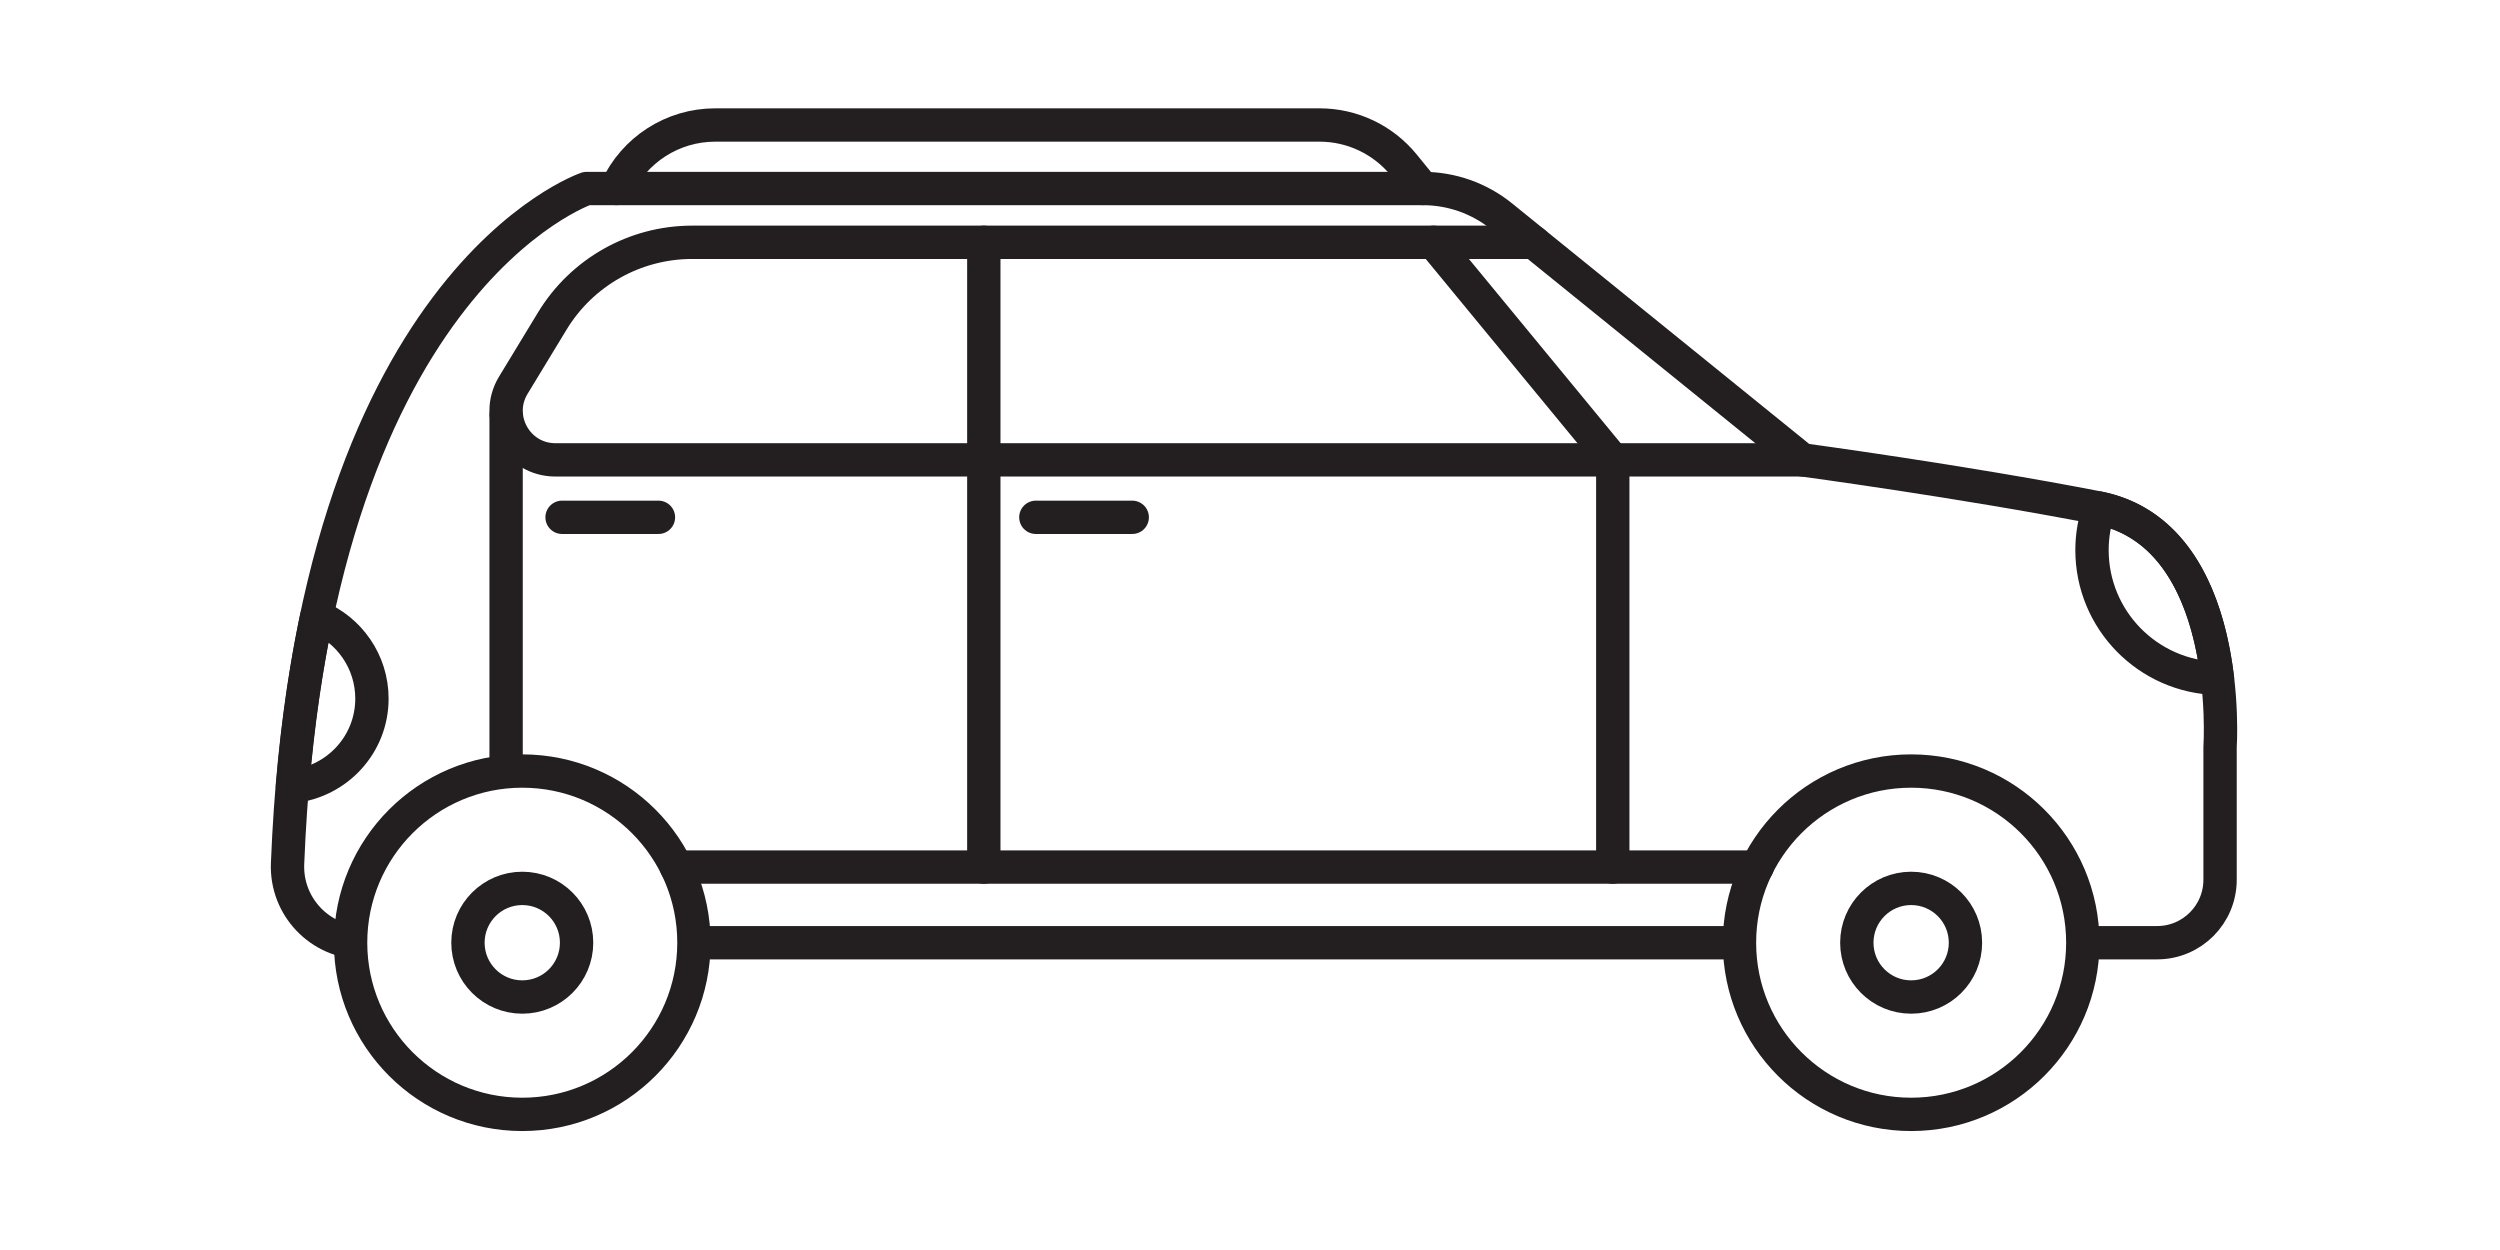
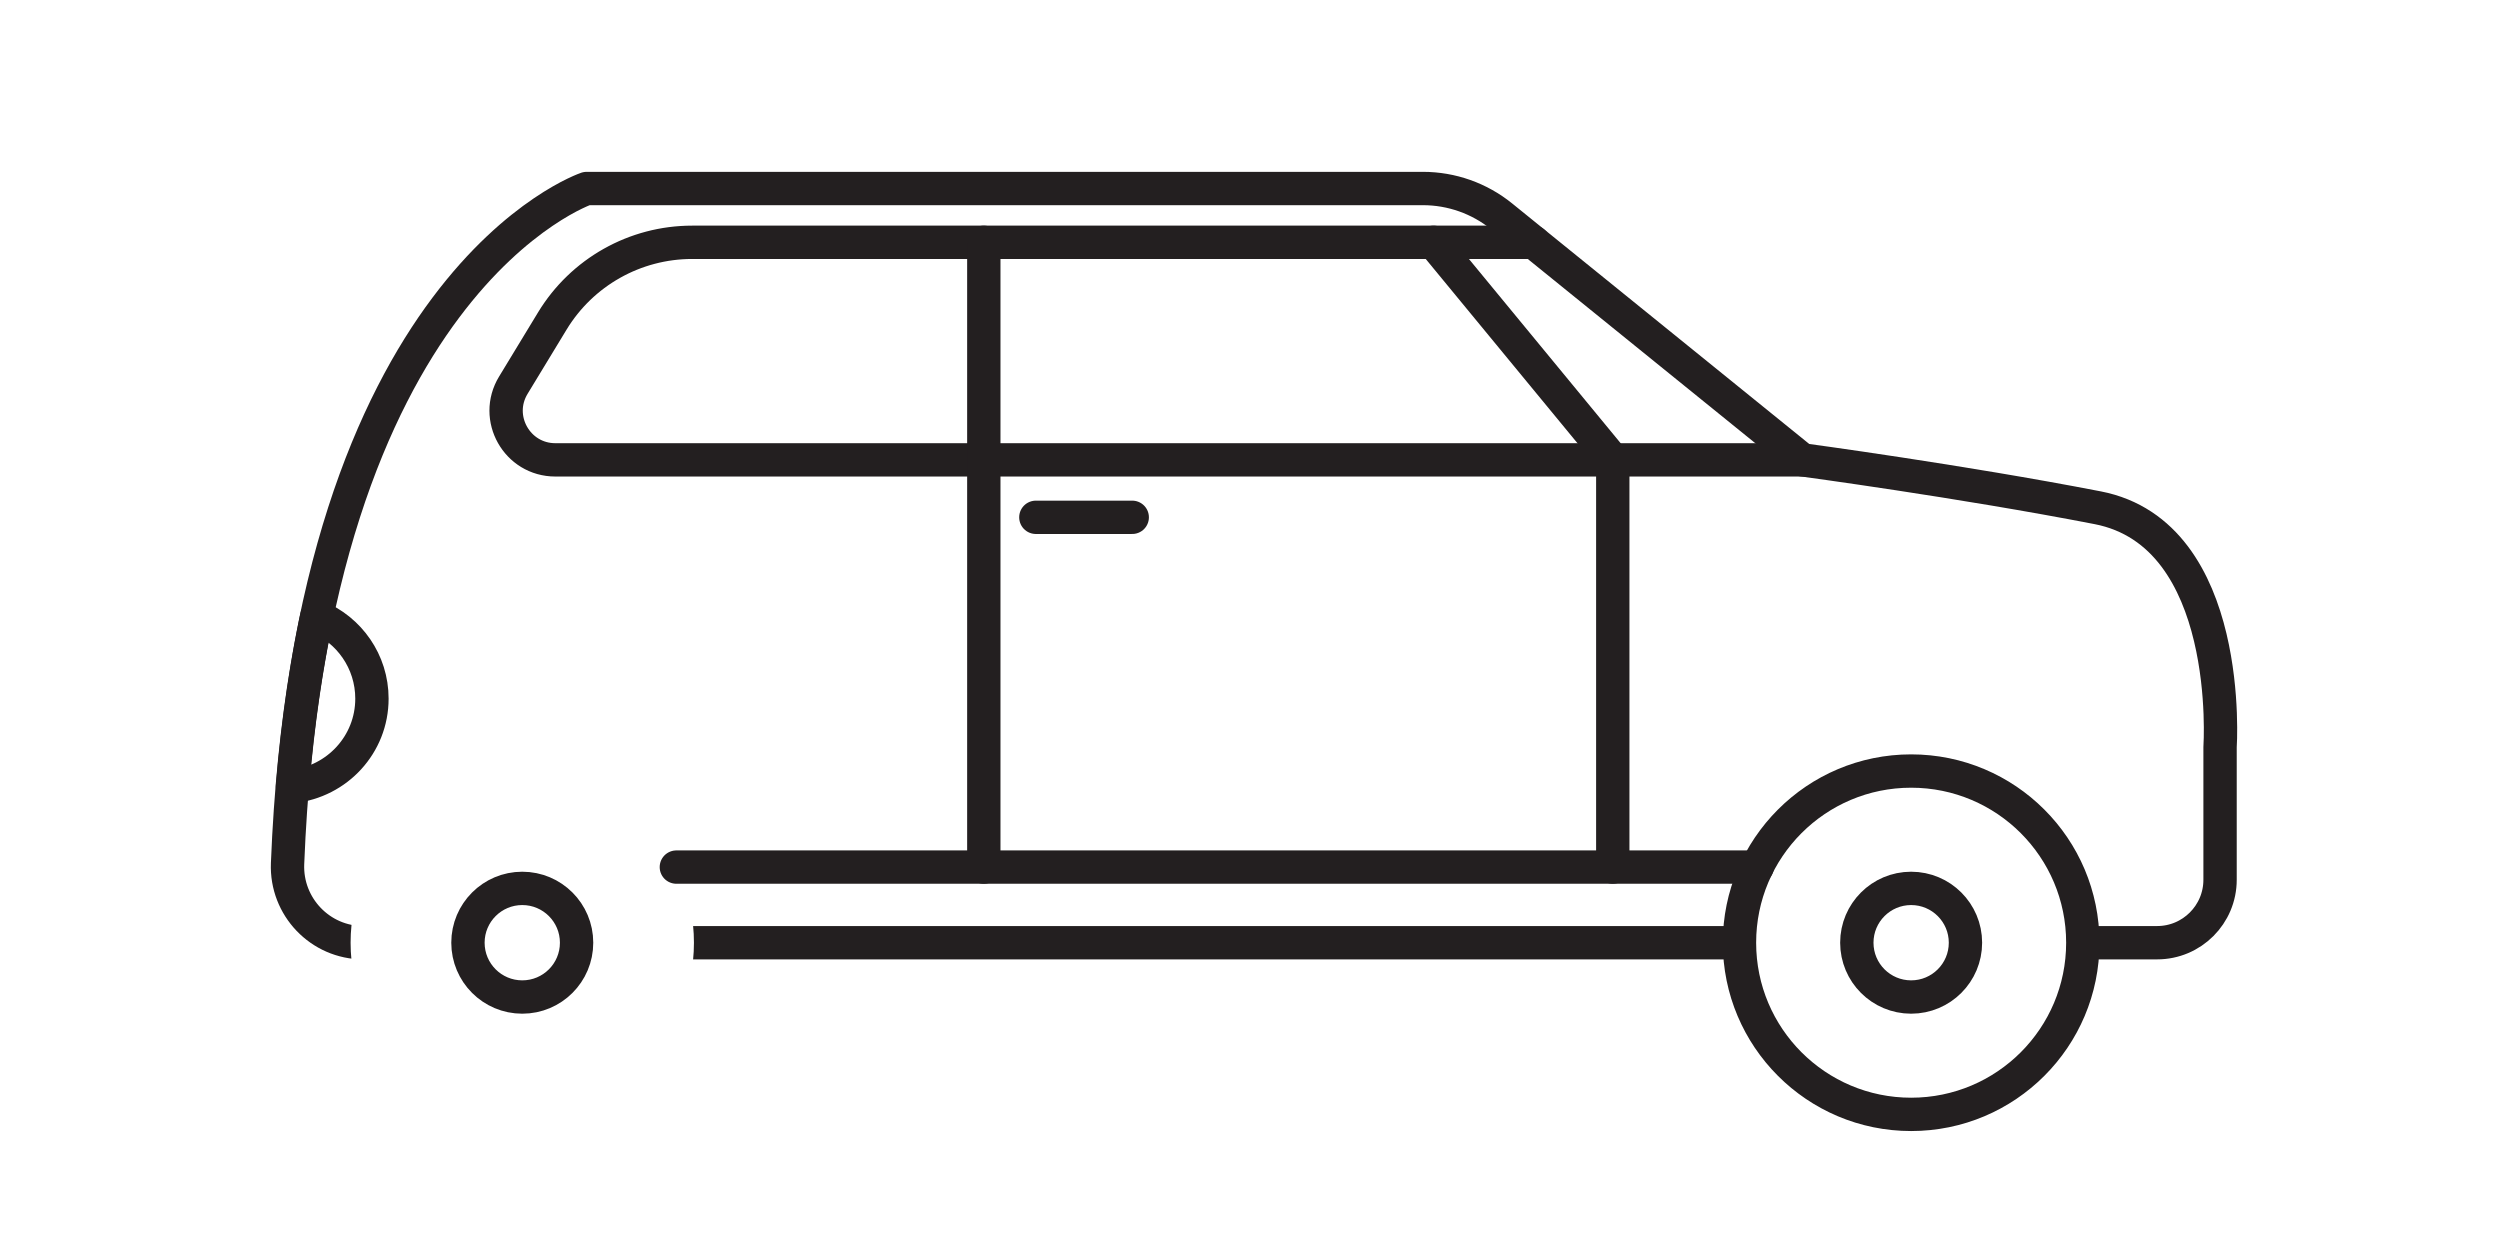
<svg xmlns="http://www.w3.org/2000/svg" width="200" height="100" viewBox="0 0 200 100" fill="none">
  <rect width="200" height="100" fill="white" />
  <path d="M177.605 70.381V59.774C177.605 59.774 178.776 42.748 167.814 40.62C156.854 38.492 144.19 36.789 144.19 36.789L120.129 17.309C118.348 15.867 116.126 15.081 113.834 15.081H46.932C46.932 15.081 24.852 22.506 23.005 69.091C22.868 72.535 25.617 75.417 29.065 75.417H172.569C175.35 75.417 177.605 73.162 177.605 70.381Z" stroke="#231F20" stroke-width="2.667" stroke-miterlimit="10" stroke-linecap="round" stroke-linejoin="round" />
-   <path d="M113.834 15.081L112.298 13.196C110.648 11.173 108.177 10 105.568 10H57.213C53.81 10 50.722 11.987 49.312 15.081" stroke="#231F20" stroke-width="2.667" stroke-miterlimit="10" stroke-linecap="round" stroke-linejoin="round" />
  <path d="M122.691 19.384H55.372C50.8 19.384 46.559 21.77 44.186 25.678L41.066 30.816C39.474 33.437 41.36 36.789 44.427 36.789H144.191" stroke="#231F20" stroke-width="2.667" stroke-miterlimit="10" stroke-linecap="round" stroke-linejoin="round" />
  <path d="M114.687 19.384L129.022 36.789V69.366" stroke="#231F20" stroke-width="2.667" stroke-miterlimit="10" stroke-linecap="round" stroke-linejoin="round" />
  <path d="M78.705 69.367V19.384" stroke="#231F20" stroke-width="2.667" stroke-miterlimit="10" stroke-linecap="round" stroke-linejoin="round" />
  <path d="M166.625 75.417C166.625 83.001 160.477 89.15 152.891 89.15C145.307 89.15 139.158 83.001 139.158 75.417C139.158 67.833 145.307 61.683 152.891 61.683C160.477 61.683 166.625 67.833 166.625 75.417Z" fill="white" />
  <path d="M166.625 75.417C166.625 83.001 160.477 89.15 152.891 89.15C145.307 89.15 139.158 83.001 139.158 75.417C139.158 67.833 145.307 61.683 152.891 61.683C160.477 61.683 166.625 67.833 166.625 75.417Z" stroke="#231F20" stroke-width="2.667" stroke-miterlimit="10" stroke-linecap="round" stroke-linejoin="round" />
  <path d="M157.237 75.417C157.237 77.817 155.291 79.762 152.891 79.762C150.491 79.762 148.546 77.817 148.546 75.417C148.546 73.017 150.491 71.071 152.891 71.071C155.291 71.071 157.237 73.017 157.237 75.417Z" fill="white" />
  <path d="M157.237 75.417C157.237 77.817 155.291 79.762 152.891 79.762C150.491 79.762 148.546 77.817 148.546 75.417C148.546 73.017 150.491 71.071 152.891 71.071C155.291 71.071 157.237 73.017 157.237 75.417Z" stroke="#231F20" stroke-width="2.667" stroke-miterlimit="10" stroke-linecap="round" stroke-linejoin="round" />
  <path d="M55.515 75.417C55.515 83.001 49.367 89.15 41.782 89.15C34.198 89.15 28.048 83.001 28.048 75.417C28.048 67.833 34.198 61.683 41.782 61.683C49.367 61.683 55.515 67.833 55.515 75.417Z" fill="white" />
-   <path d="M55.515 75.417C55.515 83.001 49.367 89.15 41.782 89.15C34.198 89.15 28.048 83.001 28.048 75.417C28.048 67.833 34.198 61.683 41.782 61.683C49.367 61.683 55.515 67.833 55.515 75.417Z" stroke="#231F20" stroke-width="2.667" stroke-miterlimit="10" stroke-linecap="round" stroke-linejoin="round" />
  <path d="M46.127 75.417C46.127 77.817 44.182 79.762 41.782 79.762C39.382 79.762 37.436 77.817 37.436 75.417C37.436 73.017 39.382 71.071 41.782 71.071C44.182 71.071 46.127 73.017 46.127 75.417Z" fill="white" />
  <path d="M46.127 75.417C46.127 77.817 44.182 79.762 41.782 79.762C39.382 79.762 37.436 77.817 37.436 75.417C37.436 73.017 39.382 71.071 41.782 71.071C44.182 71.071 46.127 73.017 46.127 75.417Z" stroke="#231F20" stroke-width="2.667" stroke-miterlimit="10" stroke-linecap="round" stroke-linejoin="round" />
  <path d="M54.108 69.367H140.574" stroke="#231F20" stroke-width="2.667" stroke-miterlimit="10" stroke-linecap="round" stroke-linejoin="round" />
-   <path d="M40.488 33.24V61.684" stroke="#231F20" stroke-width="2.667" stroke-miterlimit="10" stroke-linecap="round" stroke-linejoin="round" />
  <path d="M82.868 41.385H90.579" stroke="#231F20" stroke-width="2.667" stroke-miterlimit="10" stroke-linecap="round" stroke-linejoin="round" />
-   <path d="M44.966 41.385H52.676" stroke="#231F20" stroke-width="2.667" stroke-miterlimit="10" stroke-linecap="round" stroke-linejoin="round" />
-   <path d="M167.931 40.648C167.568 41.7 167.36 42.826 167.36 44.002C167.36 49.598 171.833 54.139 177.397 54.27C176.78 49.126 174.684 42.038 167.931 40.648Z" stroke="#231F20" stroke-width="2.667" stroke-miterlimit="10" stroke-linecap="round" stroke-linejoin="round" />
  <path d="M29.755 55.891C29.755 52.92 27.929 50.383 25.341 49.321C24.488 53.369 23.823 57.893 23.399 62.92C26.965 62.54 29.755 59.557 29.755 55.891Z" stroke="#231F20" stroke-width="2.667" stroke-miterlimit="10" stroke-linecap="round" stroke-linejoin="round" />
</svg>